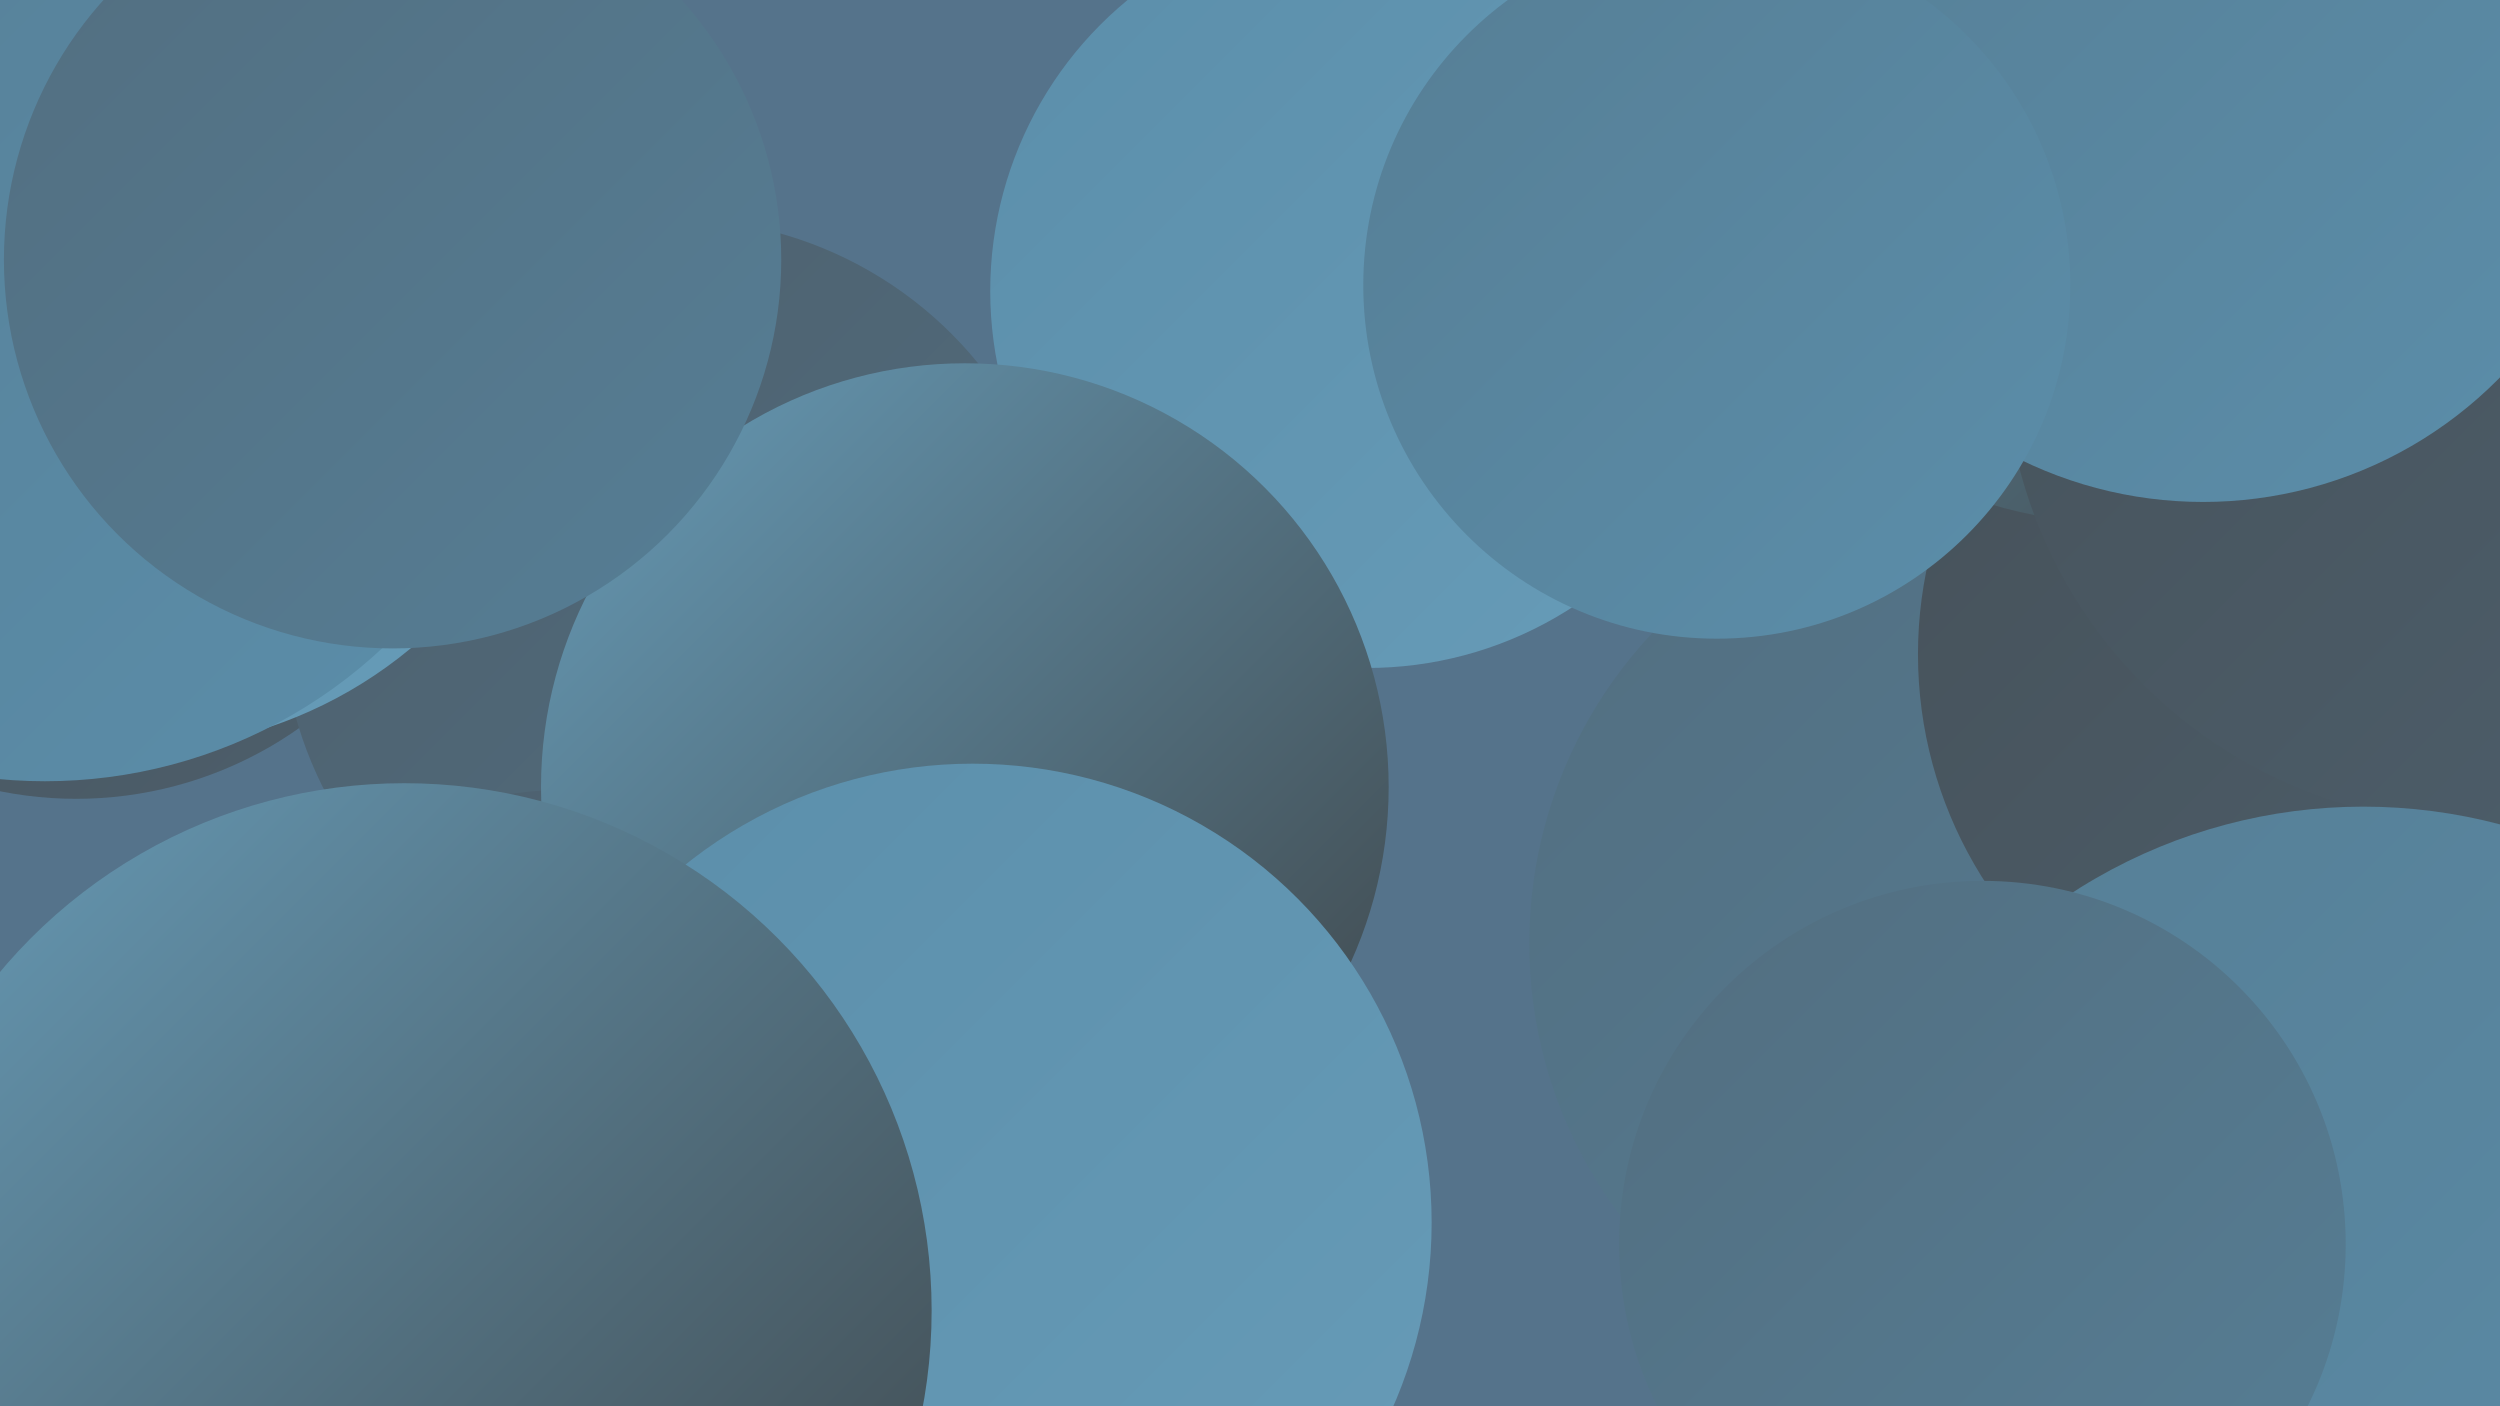
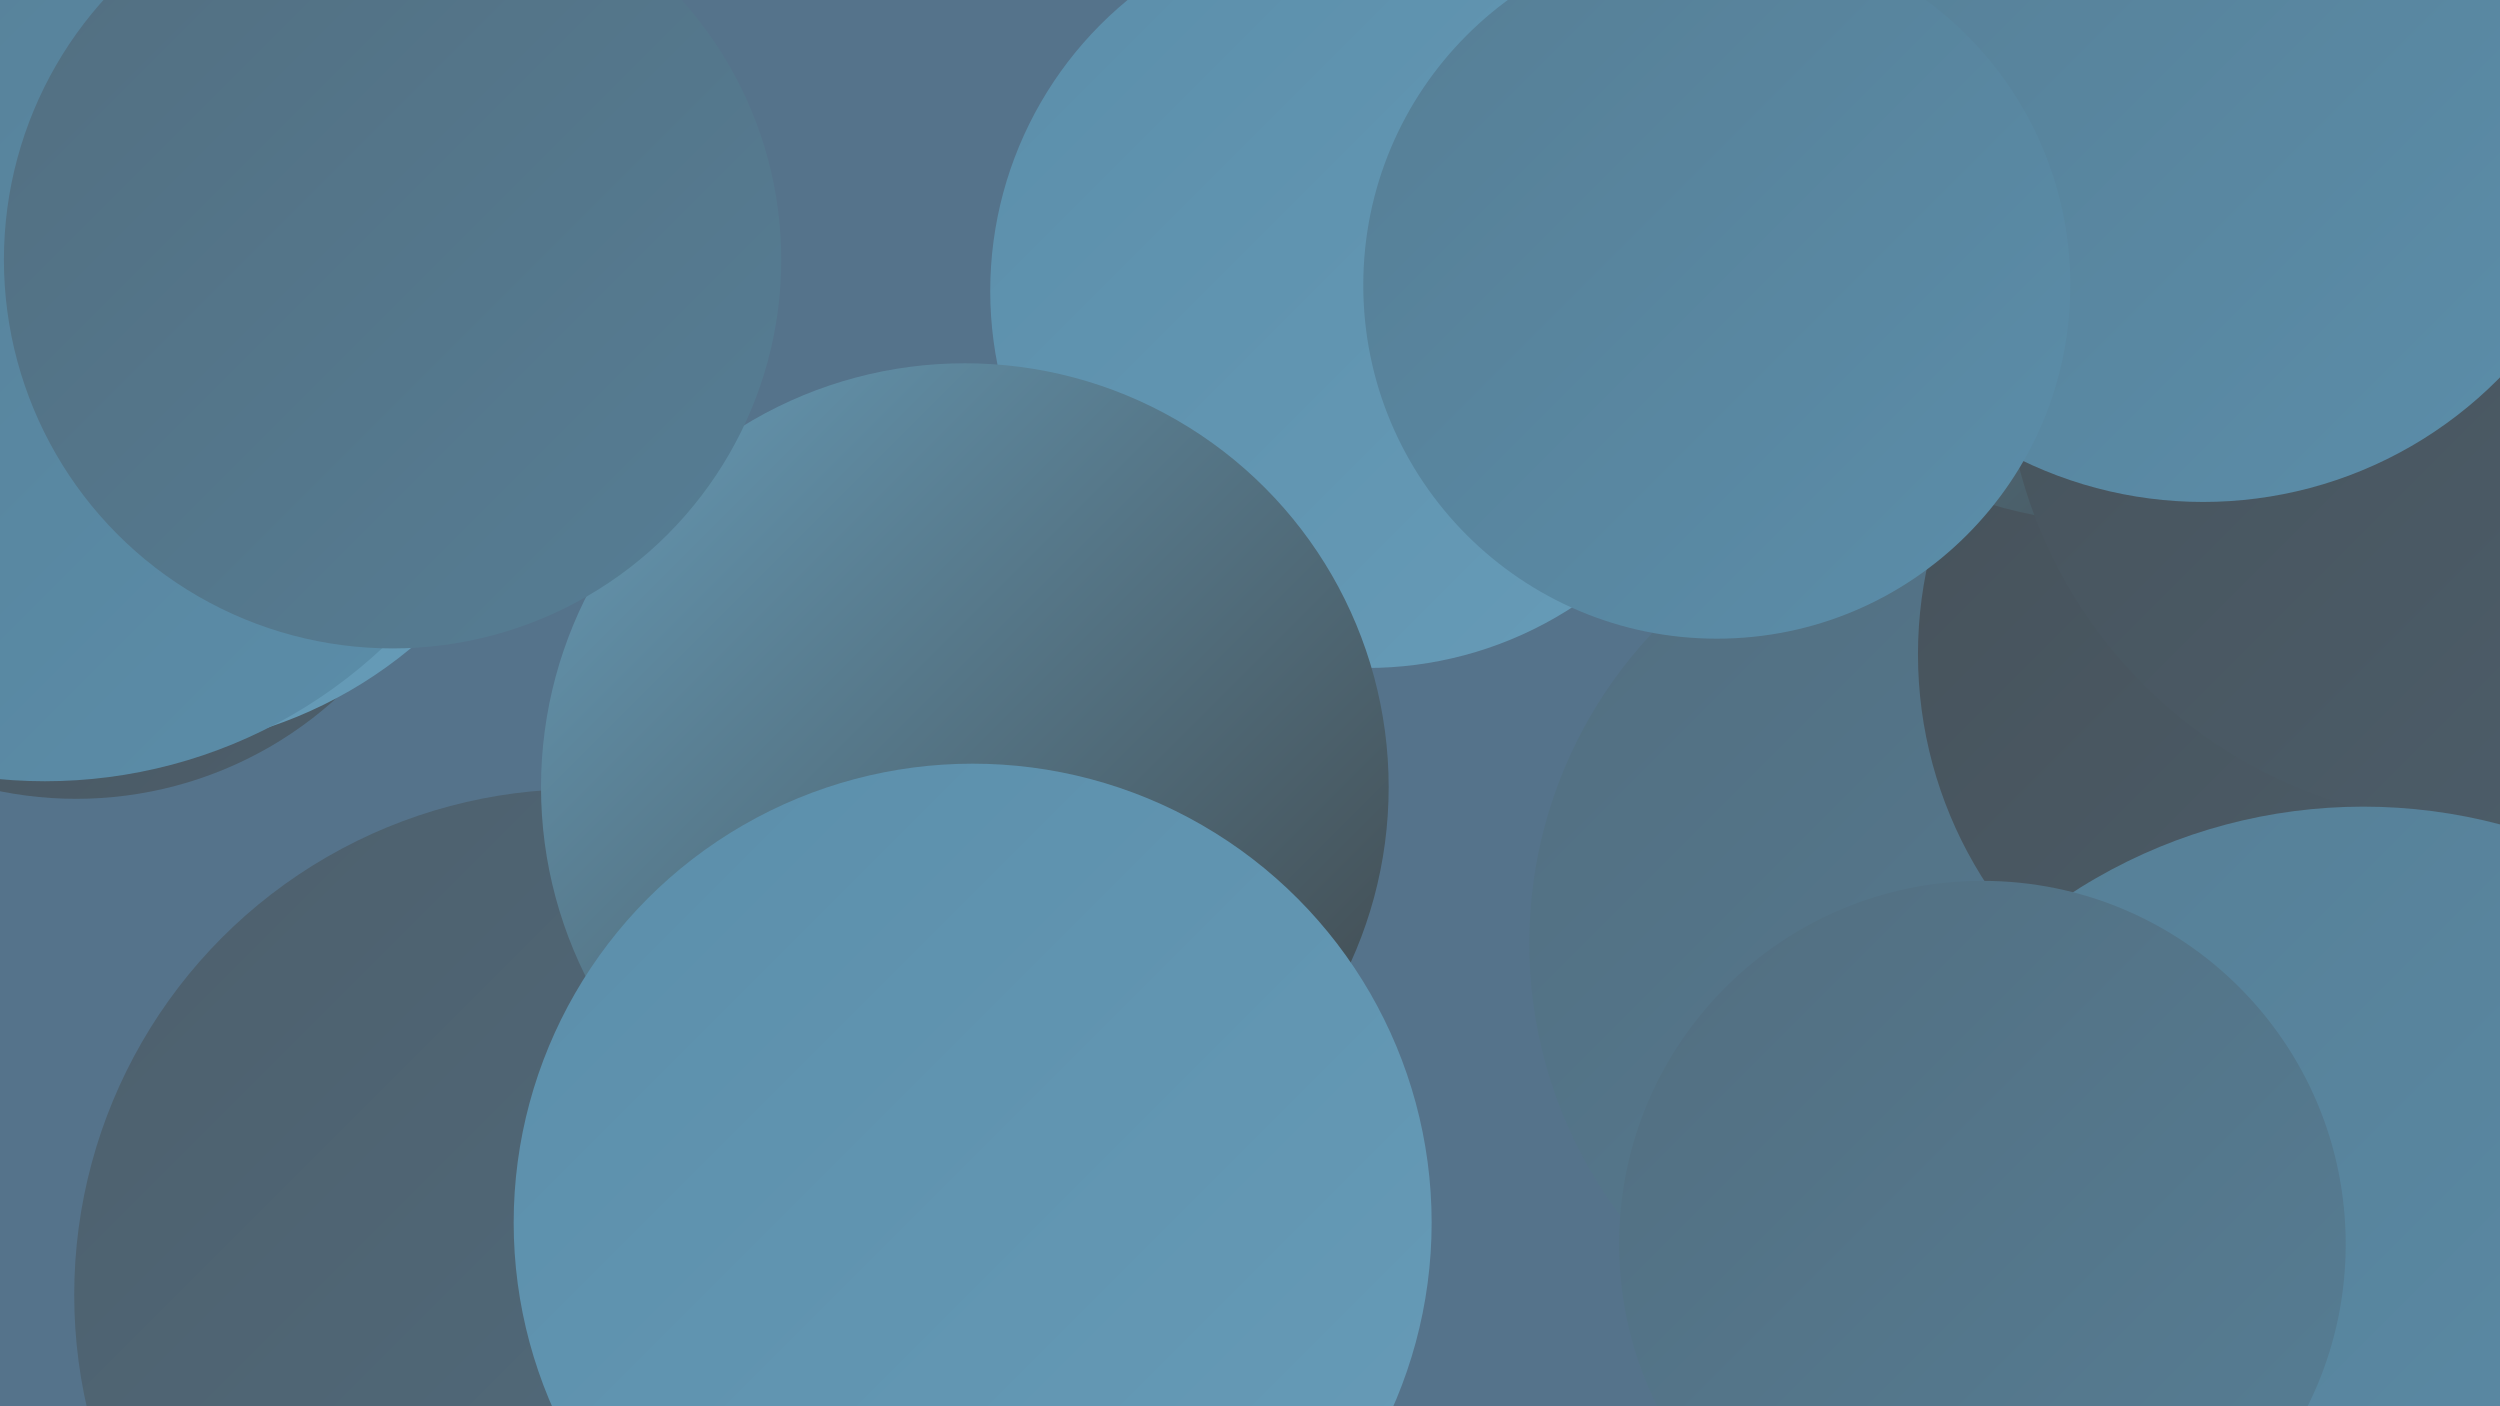
<svg xmlns="http://www.w3.org/2000/svg" width="1280" height="720">
  <defs>
    <linearGradient id="grad0" x1="0%" y1="0%" x2="100%" y2="100%">
      <stop offset="0%" style="stop-color:#3e4447;stop-opacity:1" />
      <stop offset="100%" style="stop-color:#465159;stop-opacity:1" />
    </linearGradient>
    <linearGradient id="grad1" x1="0%" y1="0%" x2="100%" y2="100%">
      <stop offset="0%" style="stop-color:#465159;stop-opacity:1" />
      <stop offset="100%" style="stop-color:#4d5f6c;stop-opacity:1" />
    </linearGradient>
    <linearGradient id="grad2" x1="0%" y1="0%" x2="100%" y2="100%">
      <stop offset="0%" style="stop-color:#4d5f6c;stop-opacity:1" />
      <stop offset="100%" style="stop-color:#526e80;stop-opacity:1" />
    </linearGradient>
    <linearGradient id="grad3" x1="0%" y1="0%" x2="100%" y2="100%">
      <stop offset="0%" style="stop-color:#526e80;stop-opacity:1" />
      <stop offset="100%" style="stop-color:#567e95;stop-opacity:1" />
    </linearGradient>
    <linearGradient id="grad4" x1="0%" y1="0%" x2="100%" y2="100%">
      <stop offset="0%" style="stop-color:#567e95;stop-opacity:1" />
      <stop offset="100%" style="stop-color:#5b8eaa;stop-opacity:1" />
    </linearGradient>
    <linearGradient id="grad5" x1="0%" y1="0%" x2="100%" y2="100%">
      <stop offset="0%" style="stop-color:#5b8eaa;stop-opacity:1" />
      <stop offset="100%" style="stop-color:#679cb8;stop-opacity:1" />
    </linearGradient>
    <linearGradient id="grad6" x1="0%" y1="0%" x2="100%" y2="100%">
      <stop offset="0%" style="stop-color:#679cb8;stop-opacity:1" />
      <stop offset="100%" style="stop-color:#3e4447;stop-opacity:1" />
    </linearGradient>
  </defs>
  <rect width="1280" height="720" fill="#55738b" />
  <circle cx="39" cy="211" r="198" fill="url(#grad1)" />
  <circle cx="1112" cy="282" r="180" fill="url(#grad4)" />
-   <circle cx="345" cy="313" r="201" fill="url(#grad2)" />
  <circle cx="1015" cy="483" r="232" fill="url(#grad3)" />
  <circle cx="1197" cy="335" r="215" fill="url(#grad1)" />
  <circle cx="700" cy="149" r="193" fill="url(#grad5)" />
  <circle cx="1086" cy="36" r="232" fill="url(#grad6)" />
  <circle cx="297" cy="663" r="259" fill="url(#grad2)" />
  <circle cx="494" cy="403" r="217" fill="url(#grad6)" />
  <circle cx="1270" cy="178" r="244" fill="url(#grad1)" />
  <circle cx="1182" cy="688" r="226" fill="url(#grad0)" />
  <circle cx="1128" cy="44" r="213" fill="url(#grad4)" />
  <circle cx="66" cy="158" r="226" fill="url(#grad5)" />
  <circle cx="879" cy="146" r="181" fill="url(#grad4)" />
  <circle cx="23" cy="147" r="253" fill="url(#grad4)" />
  <circle cx="201" cy="133" r="199" fill="url(#grad3)" />
  <circle cx="498" cy="626" r="235" fill="url(#grad5)" />
  <circle cx="1210" cy="687" r="274" fill="url(#grad4)" />
-   <circle cx="207" cy="671" r="270" fill="url(#grad6)" />
  <circle cx="1015" cy="637" r="186" fill="url(#grad3)" />
</svg>